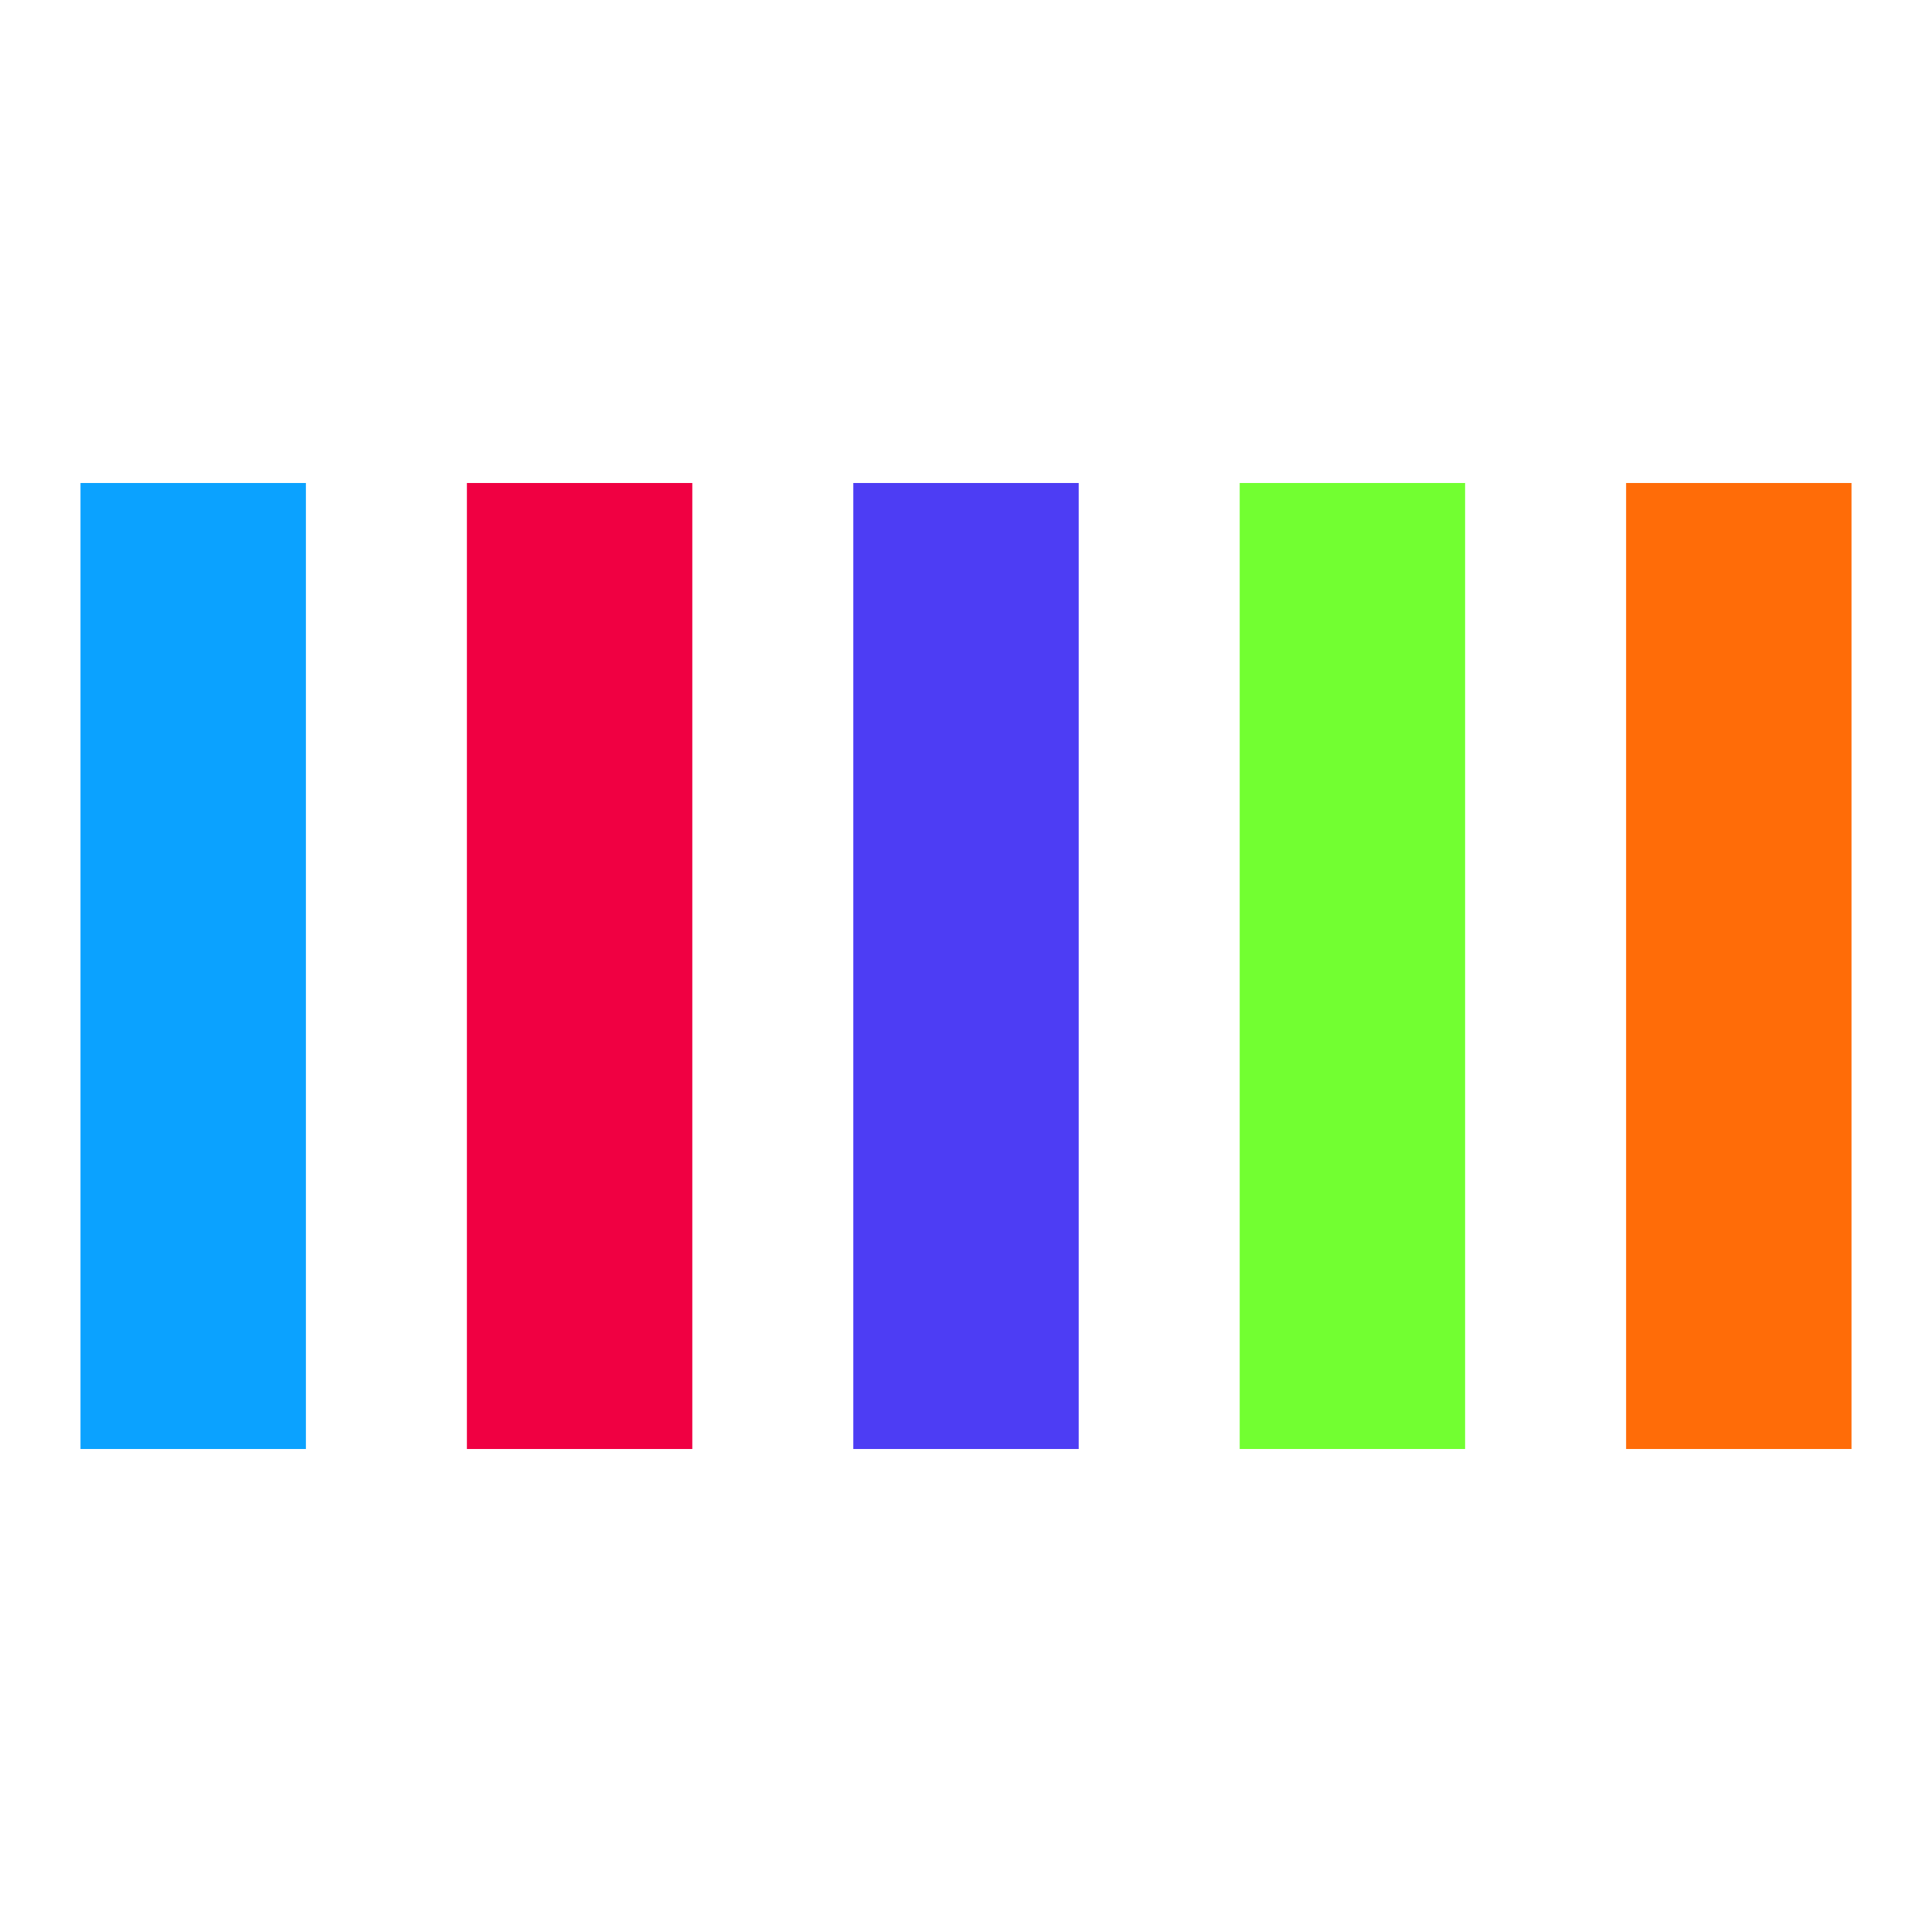
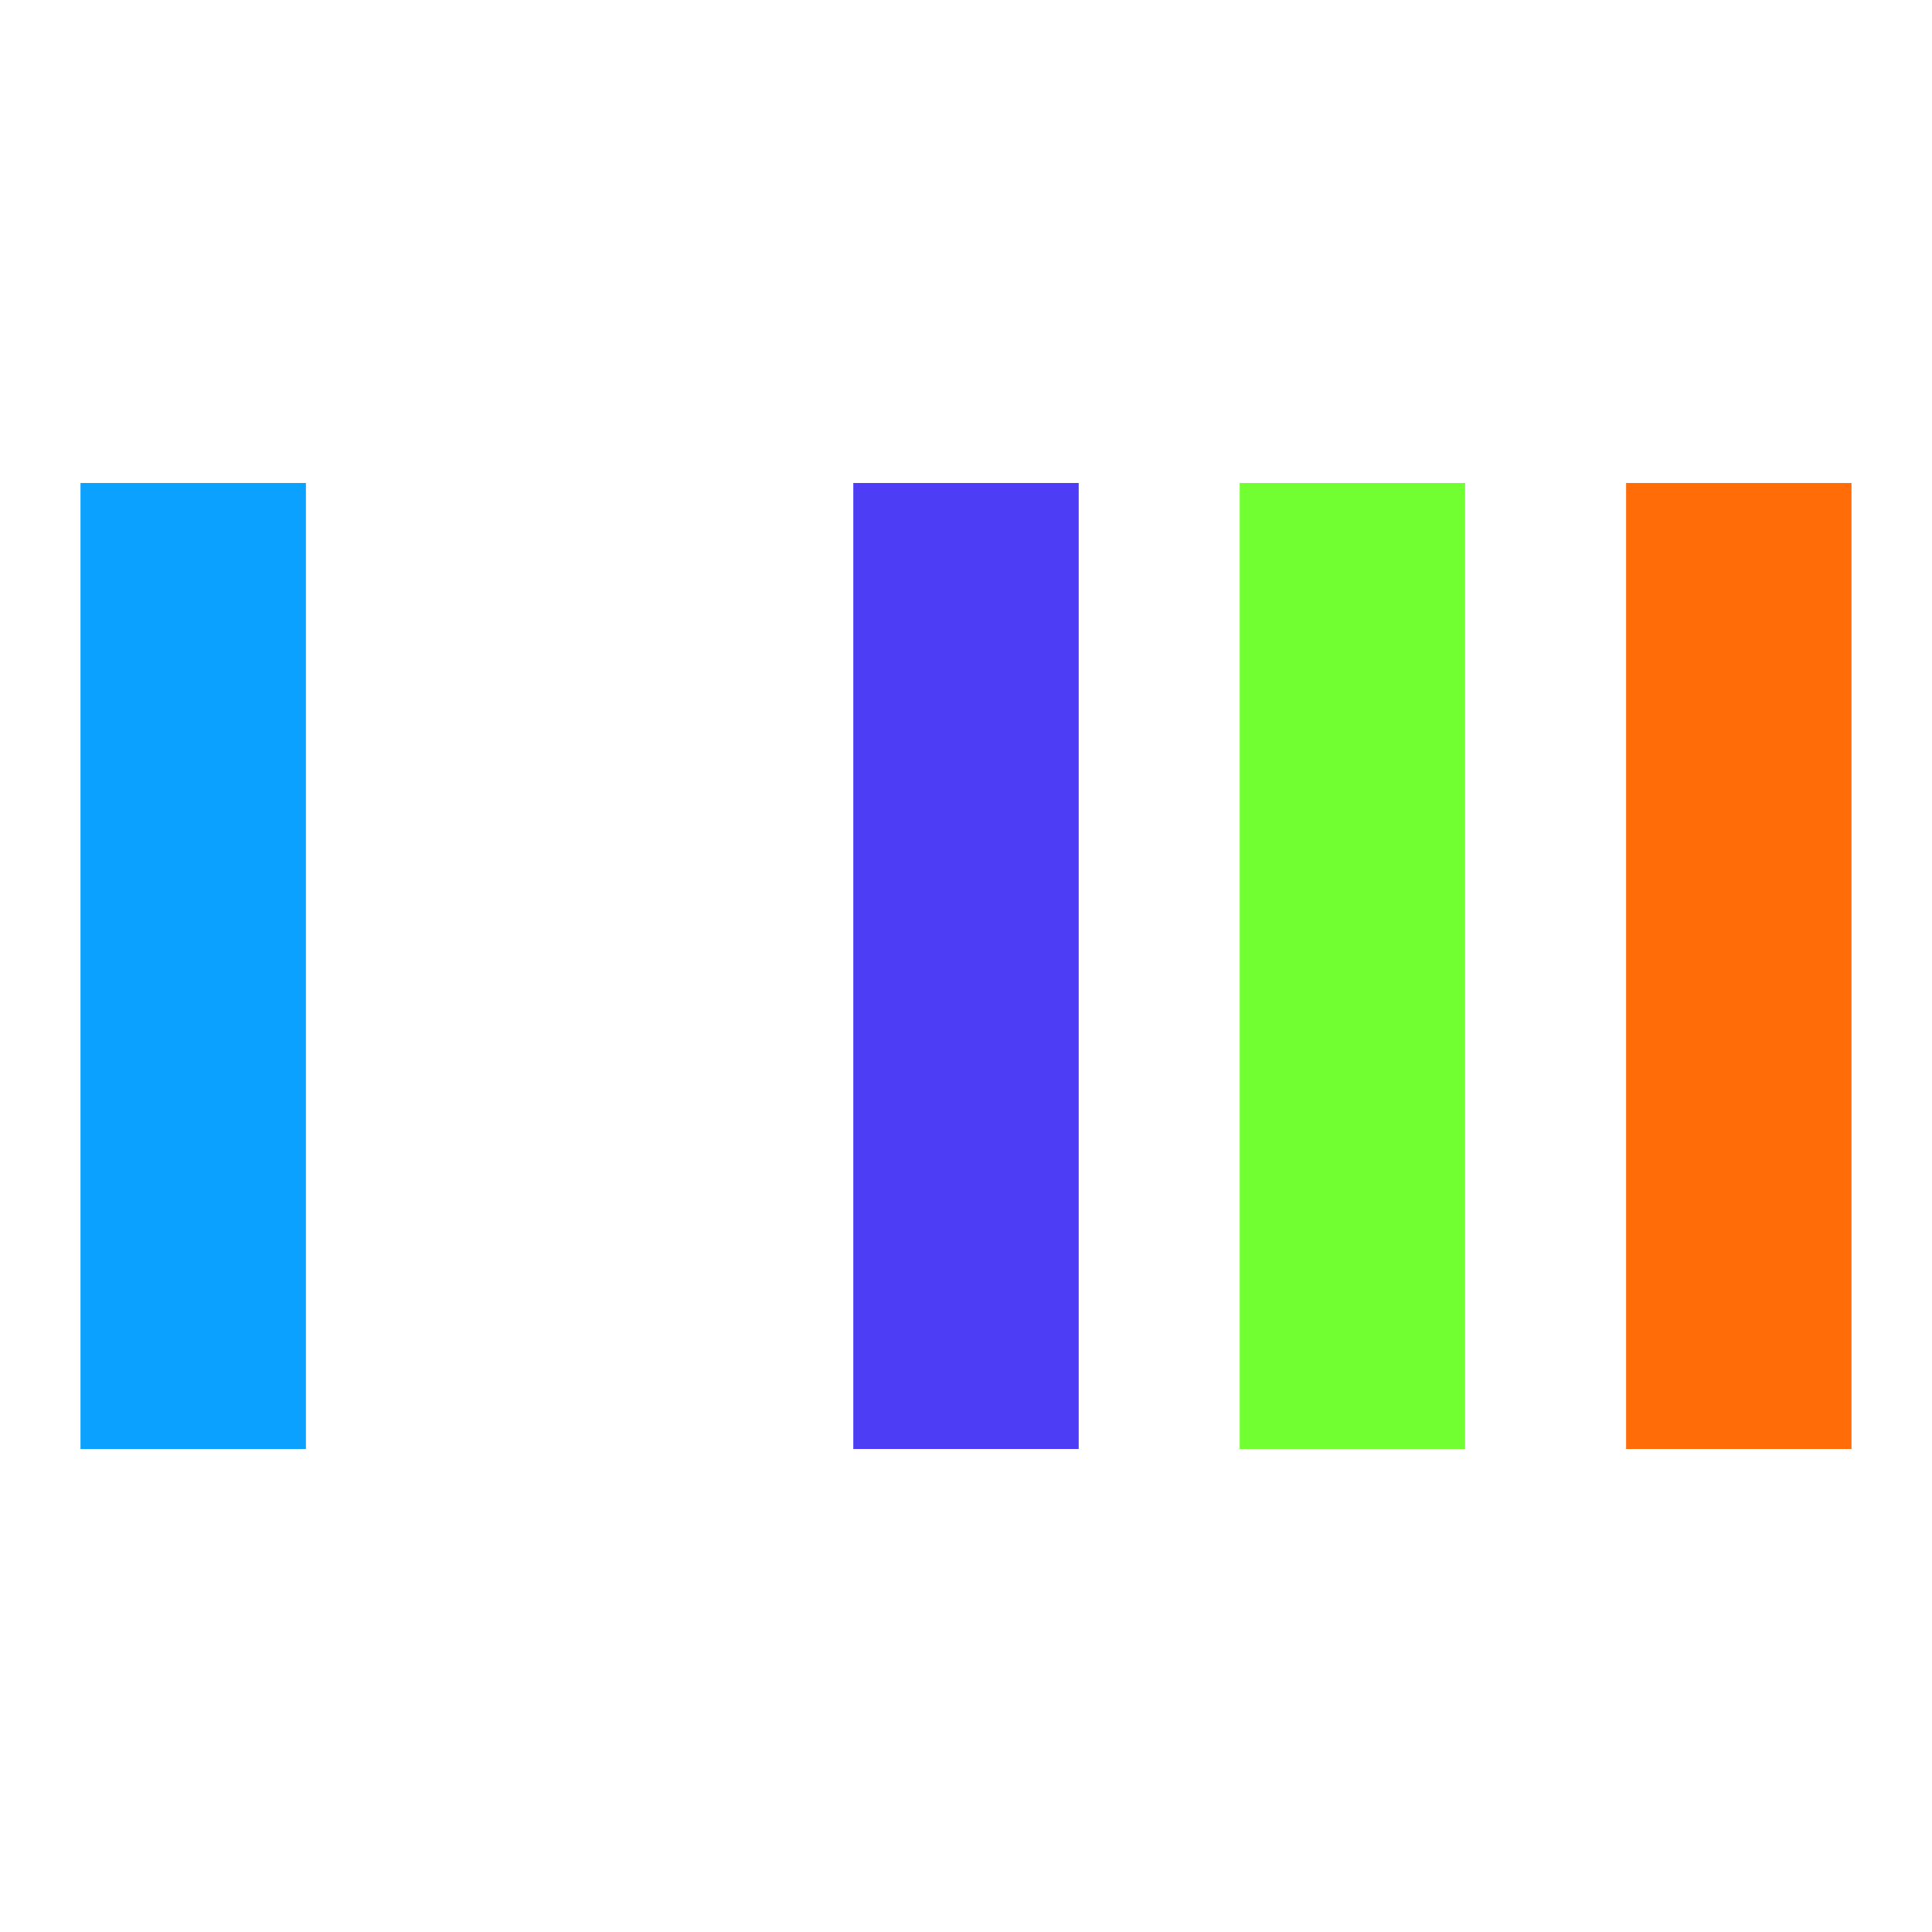
<svg xmlns="http://www.w3.org/2000/svg" viewBox="0 0 24 24">
  <style>
        .spinner_jCIR {
        animation: spinner_B8Vq 1.3s linear infinite;
        animation-delay: -.9s
        }

        .spinner_upm8 {
        animation-delay: -.8s
        }

        .spinner_2eL5 {
        animation-delay: -.7s
        }

        .spinner_Rp9l {
        animation-delay: -.6s
        }

        .spinner_dy3W {
        animation-delay: -.5s
        }

        @keyframes spinner_B8Vq {

        0%,
        66.66% {
        animation-timing-function: cubic-bezier(0.36, .61, .3, .98);
        y: 6px;
        height: 12px
        }

        33.33% {
        animation-timing-function: cubic-bezier(0.36, .61, .3, .98);
        y: 1px;
        height: 22px
        }
        }
    </style>
  <rect class="spinner_jCIR" x="1" y="6" width="2.8" height="12" fill="#0BA2FF" />
-   <rect class="spinner_jCIR spinner_upm8" x="5.8" y="6" width="2.8" height="12" fill="#f00042" />
  <rect class="spinner_jCIR spinner_2eL5" x="10.6" y="6" width="2.8" height="12" fill="#4d3df4" />
  <rect class="spinner_jCIR spinner_Rp9l" x="15.4" y="6" width="2.8" height="12" fill="#72ff31" />
  <rect class="spinner_jCIR spinner_dy3W" x="20.2" y="6" width="2.8" height="12" fill="#ff6c08" />
</svg>